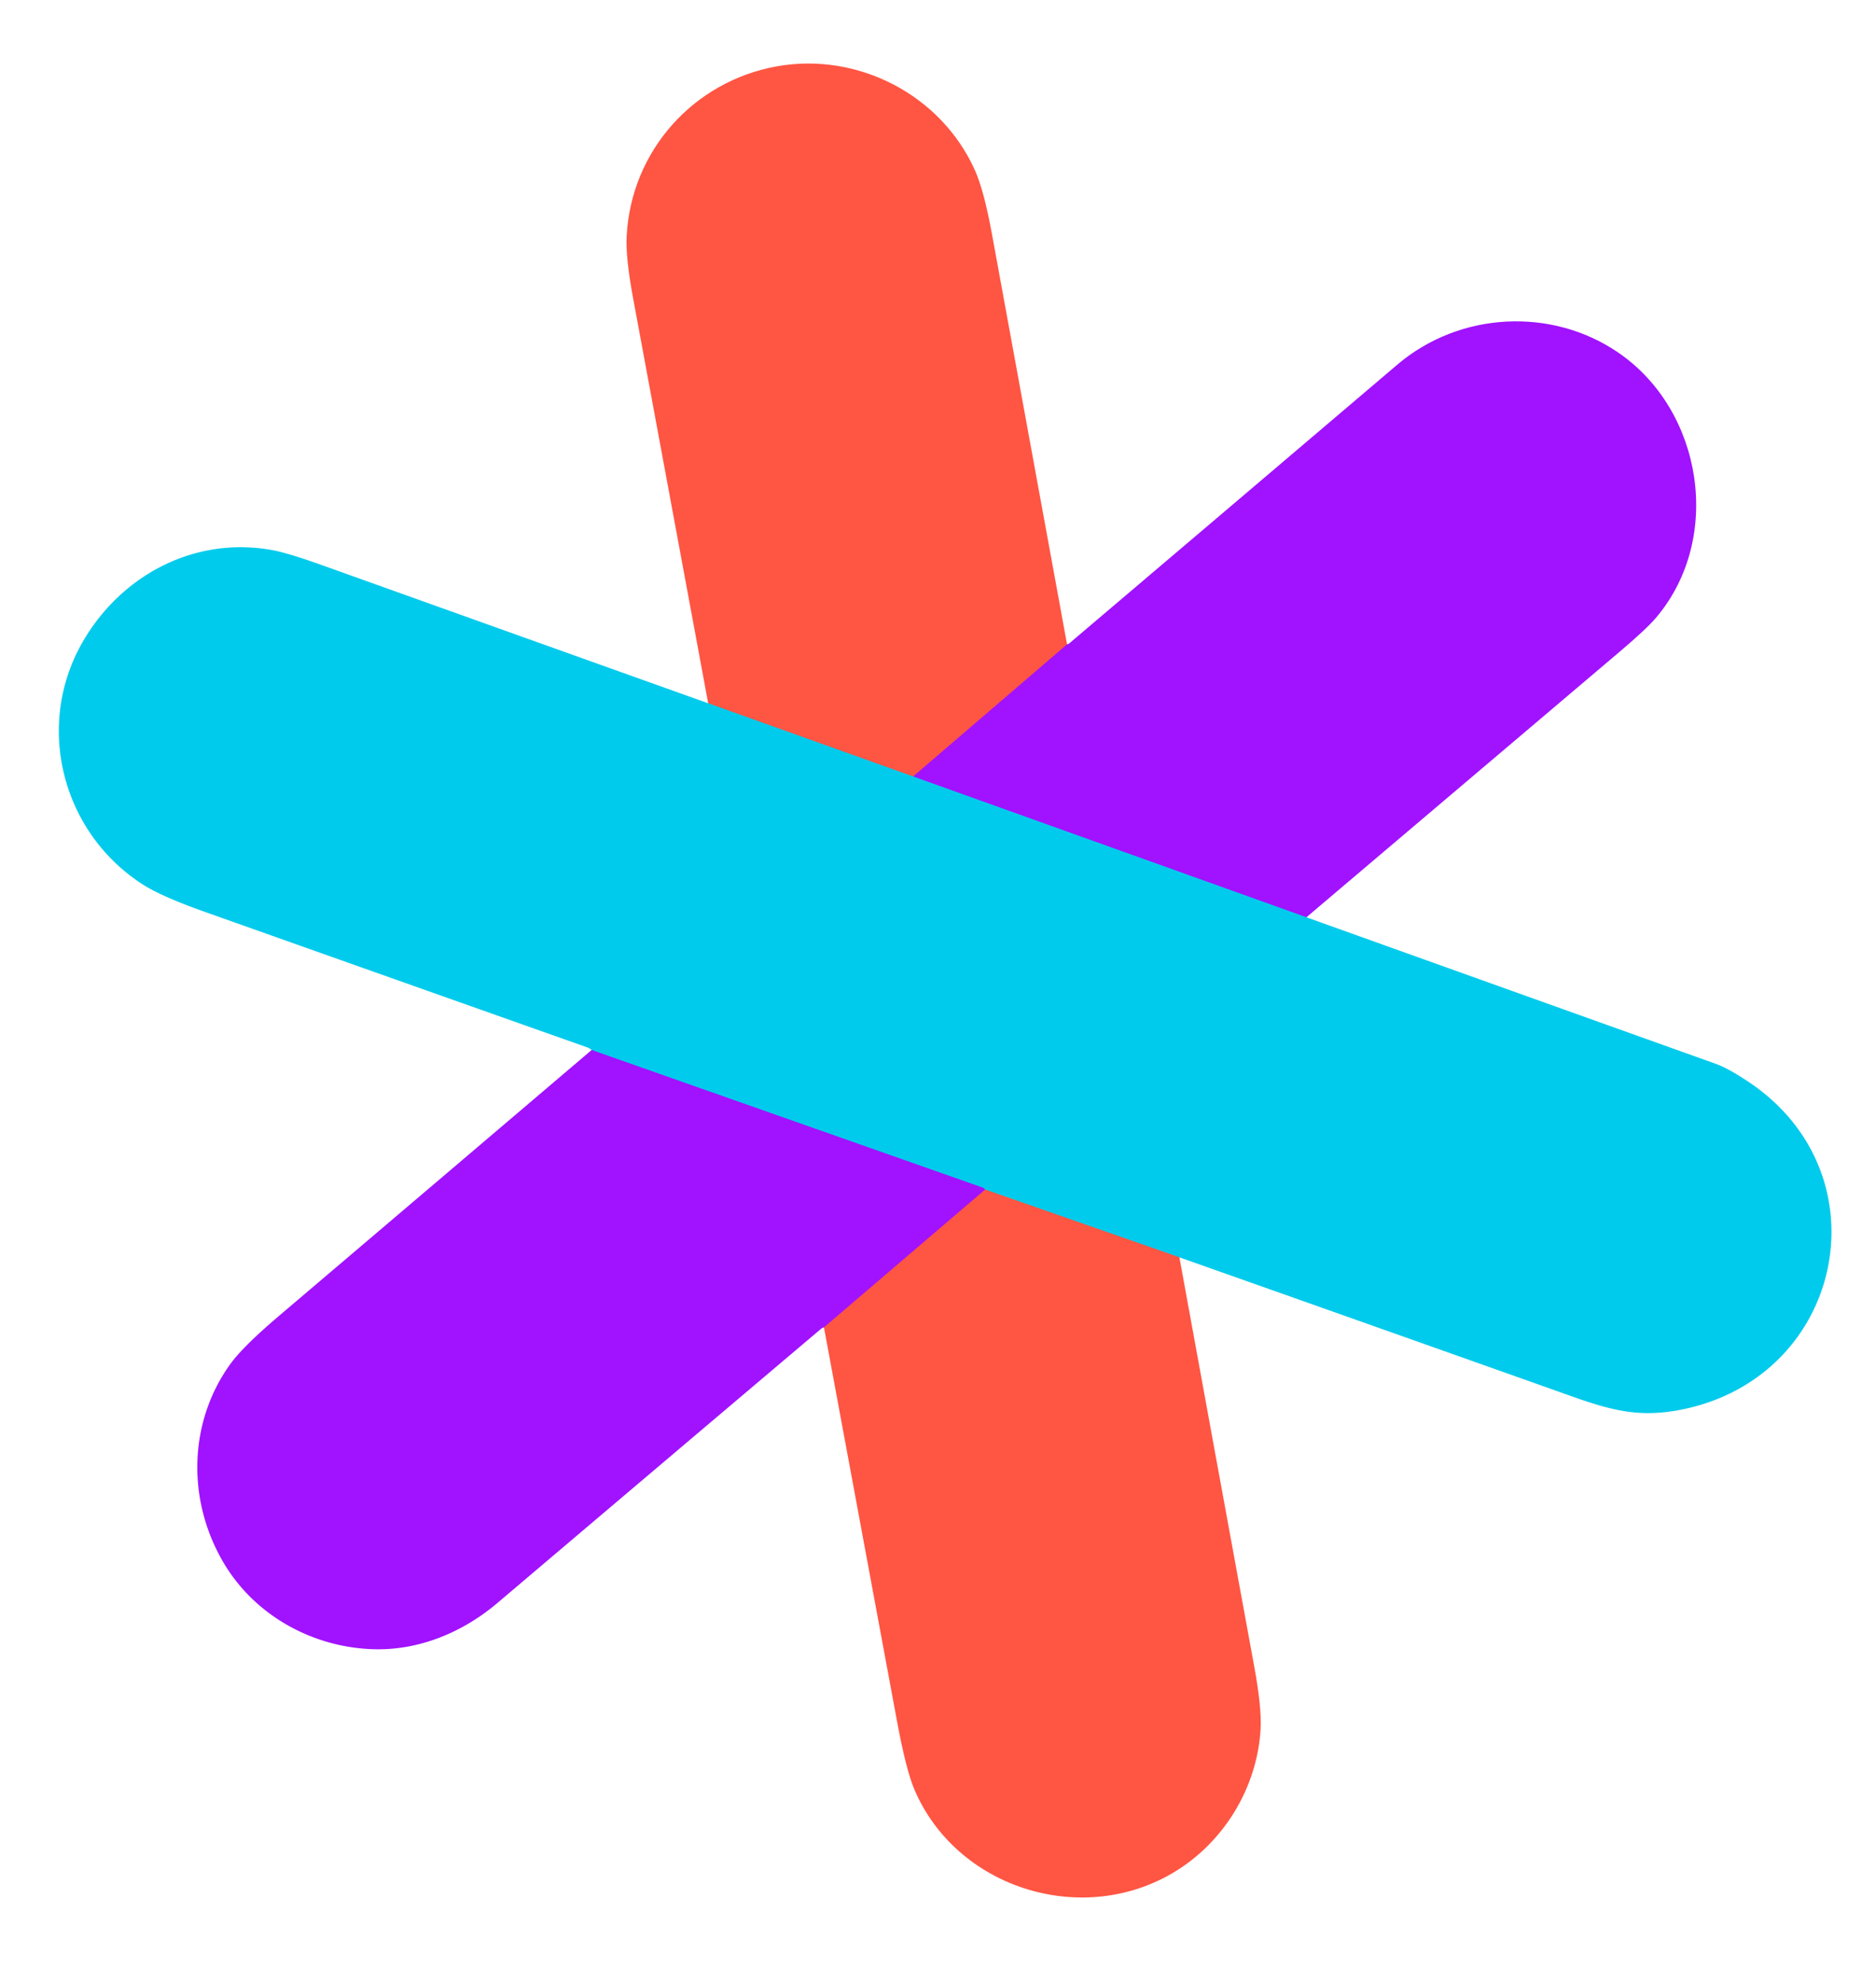
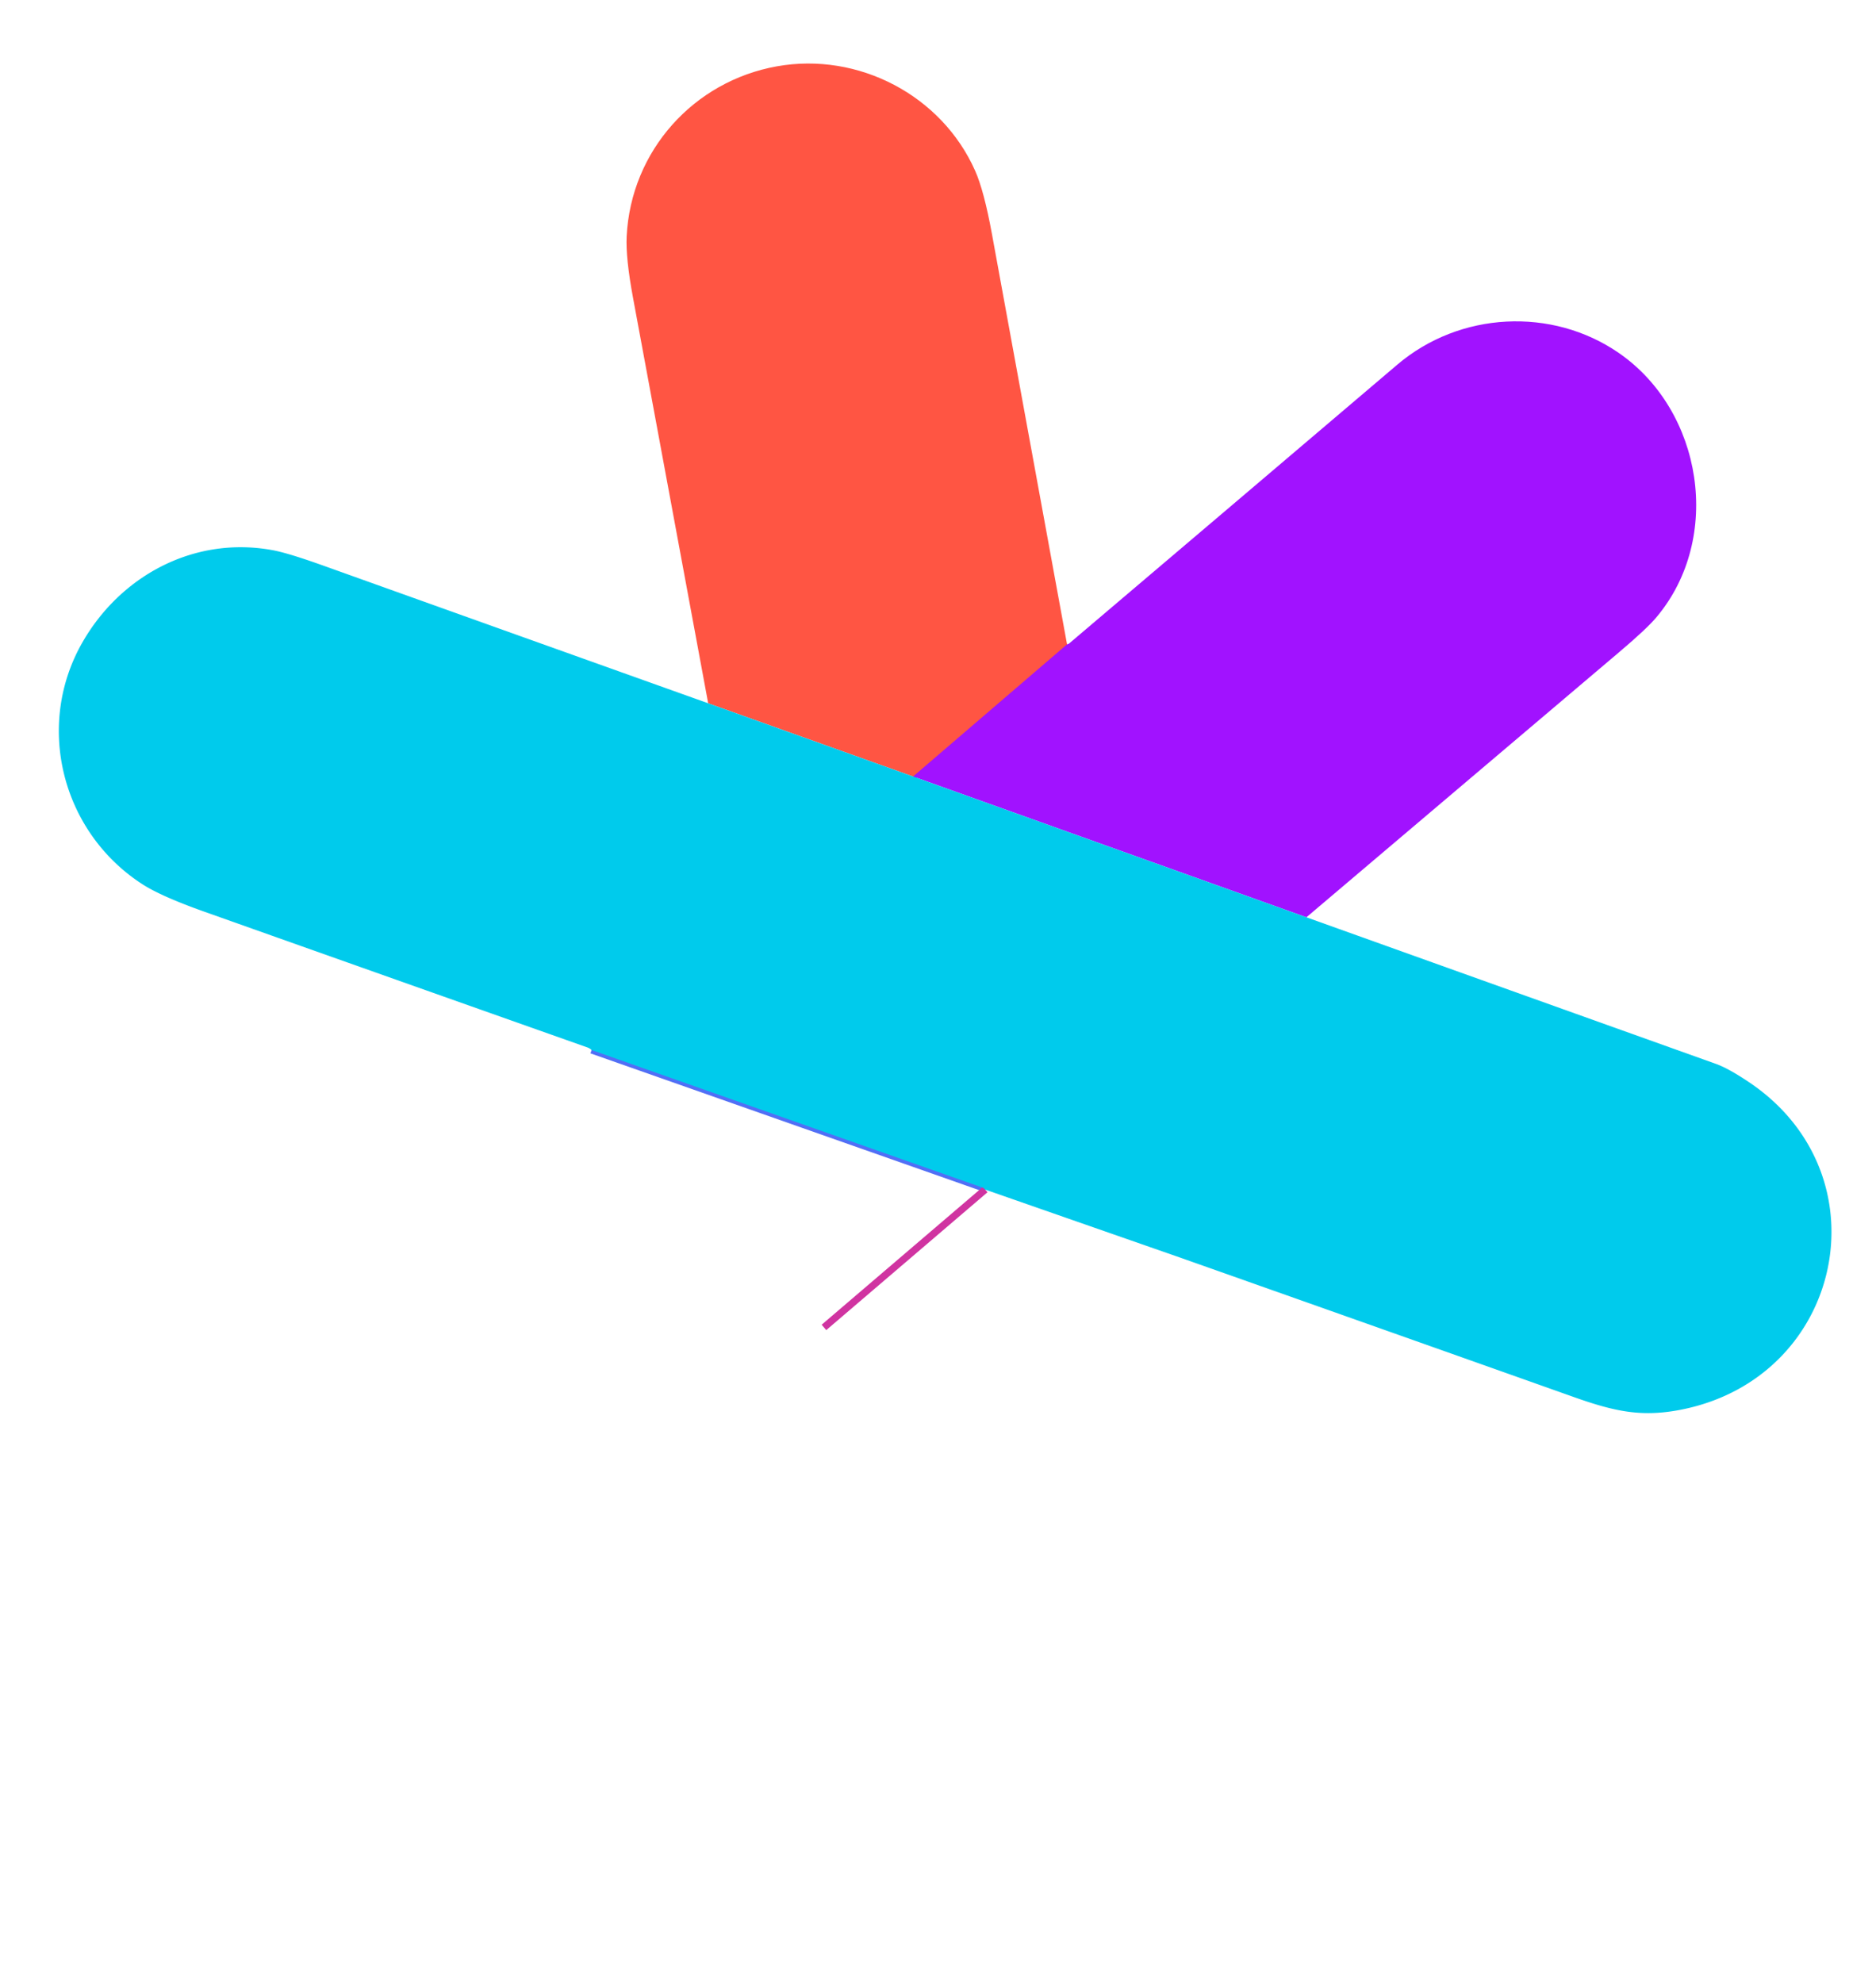
<svg xmlns="http://www.w3.org/2000/svg" version="1.1" viewBox="0.00 0.00 530.00 560.00">
  <g stroke-width="2.00" fill="none" stroke-linecap="butt">
    <path stroke="#d034a1" vector-effect="non-scaling-stroke" d="   M 301.46 182.02   L 257.98 219.33" />
-     <path stroke="#809098" vector-effect="non-scaling-stroke" d="   M 257.98 219.33   L 200.07 198.64" />
-     <path stroke="#516ff6" vector-effect="non-scaling-stroke" d="   M 369.08 259.09   L 257.98 219.33" />
-     <path stroke="#809098" vector-effect="non-scaling-stroke" d="   M 333.20 355.14   L 278.33 336.00" />
    <path stroke="#516ff6" vector-effect="non-scaling-stroke" d="   M 278.33 336.00   L 277.92 335.62   A 1.05 0.94 -11.2 0 0 277.65 335.46   L 167.14 296.58" />
    <path stroke="#d034a1" vector-effect="non-scaling-stroke" d="   M 278.33 336.00   L 232.78 374.93" />
  </g>
  <path fill="#ff5543" d="   M 301.46 182.02   L 257.98 219.33   L 200.07 198.64   Q 189.41 141.22 178.84 84.12   Q 176.74 72.82 177.04 66.78   C 178.25 42.63 195.93 22.94 219.50 18.73   C 242.49 14.63 266.04 26.92 275.50 48.25   Q 278.00 53.87 280.24 66.10   Q 290.87 124.06 301.46 182.02   Z" />
  <path fill="#a112ff" d="   M 369.08 259.09   L 257.98 219.33   L 301.46 182.02   Q 301.83 181.95 302.16 181.66   Q 348.49 142.35 394.77 102.99   C 412.41 87.99 438.45 86.69 457.29 99.66   C 481.10 116.04 486.78 151.99 467.98 174.33   Q 465.24 177.59 457.56 184.10   Q 413.44 221.51 369.08 259.09   Z" />
  <path fill="#00cbec" d="   M 200.07 198.64   L 257.98 219.33   L 369.08 259.09   Q 426.94 279.82 484.76 300.49   Q 488.33 301.77 494.15 305.68   C 533.11 331.87 520.78 389.28 474.76 398.20   C 463.67 400.35 456.03 398.65 444.48 394.55   Q 389.16 374.91 333.20 355.14   L 278.33 336.00   L 277.92 335.62   A 1.05 0.94 -11.2 0 0 277.65 335.46   L 167.14 296.58   Q 166.58 296.07 165.95 295.85   Q 111.87 276.73 57.84 257.55   Q 45.55 253.19 40.24 249.76   C 17.38 235.01 9.67 204.69 23.54 181.00   C 34.53 162.21 55.29 151.38 77.03 155.40   Q 81.42 156.21 91.28 159.74   Q 145.55 179.17 200.07 198.64   Z" />
-   <path fill="#a112ff" d="   M 167.14 296.58   L 277.65 335.46   A 1.05 0.94 -11.2 0 1 277.92 335.62   L 278.33 336.00   L 232.78 374.93   Q 232.34 375.01 231.89 375.39   Q 186.18 414.06 140.50 452.79   C 130.92 460.90 118.85 466.03 106.21 465.84   C 88.81 465.57 72.00 456.52 63.05 441.20   C 52.79 423.63 53.24 401.75 65.01 385.36   Q 68.60 380.35 78.94 371.57   Q 123.06 334.09 167.14 296.58   Z" />
-   <path fill="#ff5543" d="   M 278.33 336.00   L 333.20 355.14   Q 343.78 413.15 354.35 470.75   Q 356.48 482.38 356.14 488.37   C 355.17 505.07 345.60 520.74 331.03 529.20   C 304.98 544.31 270.12 533.05 258.35 505.50   Q 255.98 499.96 253.42 486.17   Q 243.10 430.55 232.78 374.93   L 278.33 336.00   Z" />
</svg>